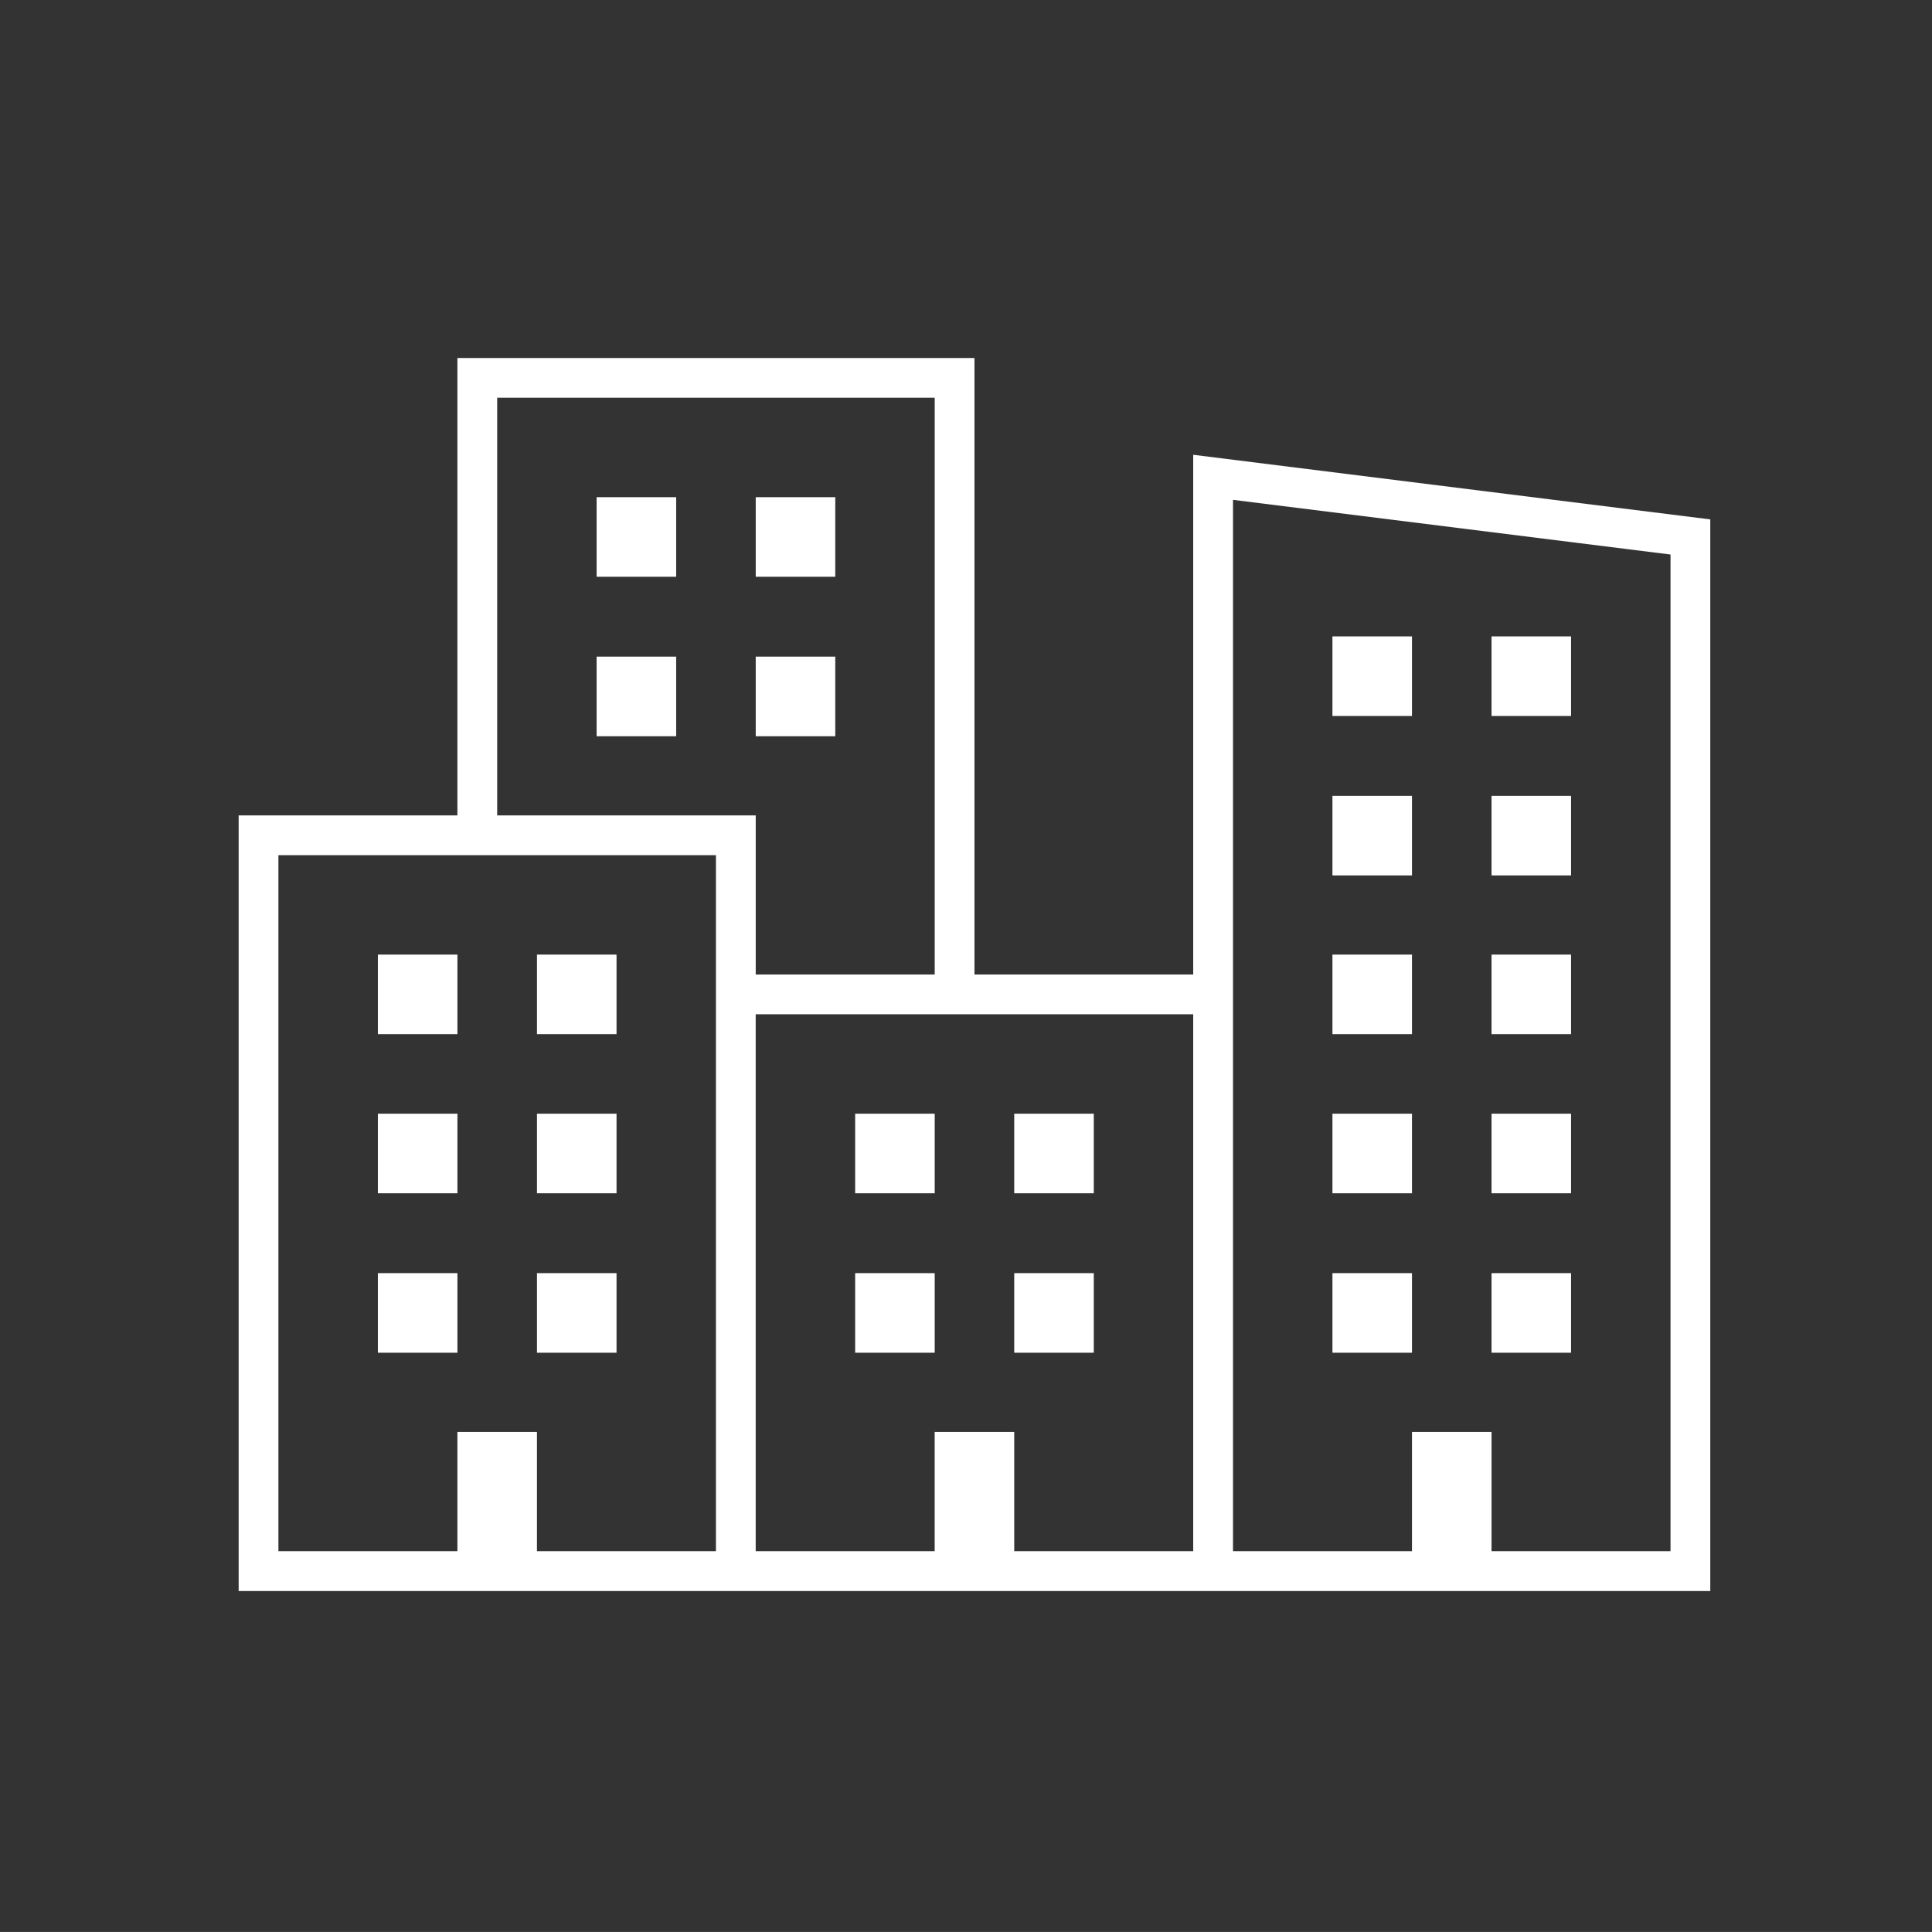
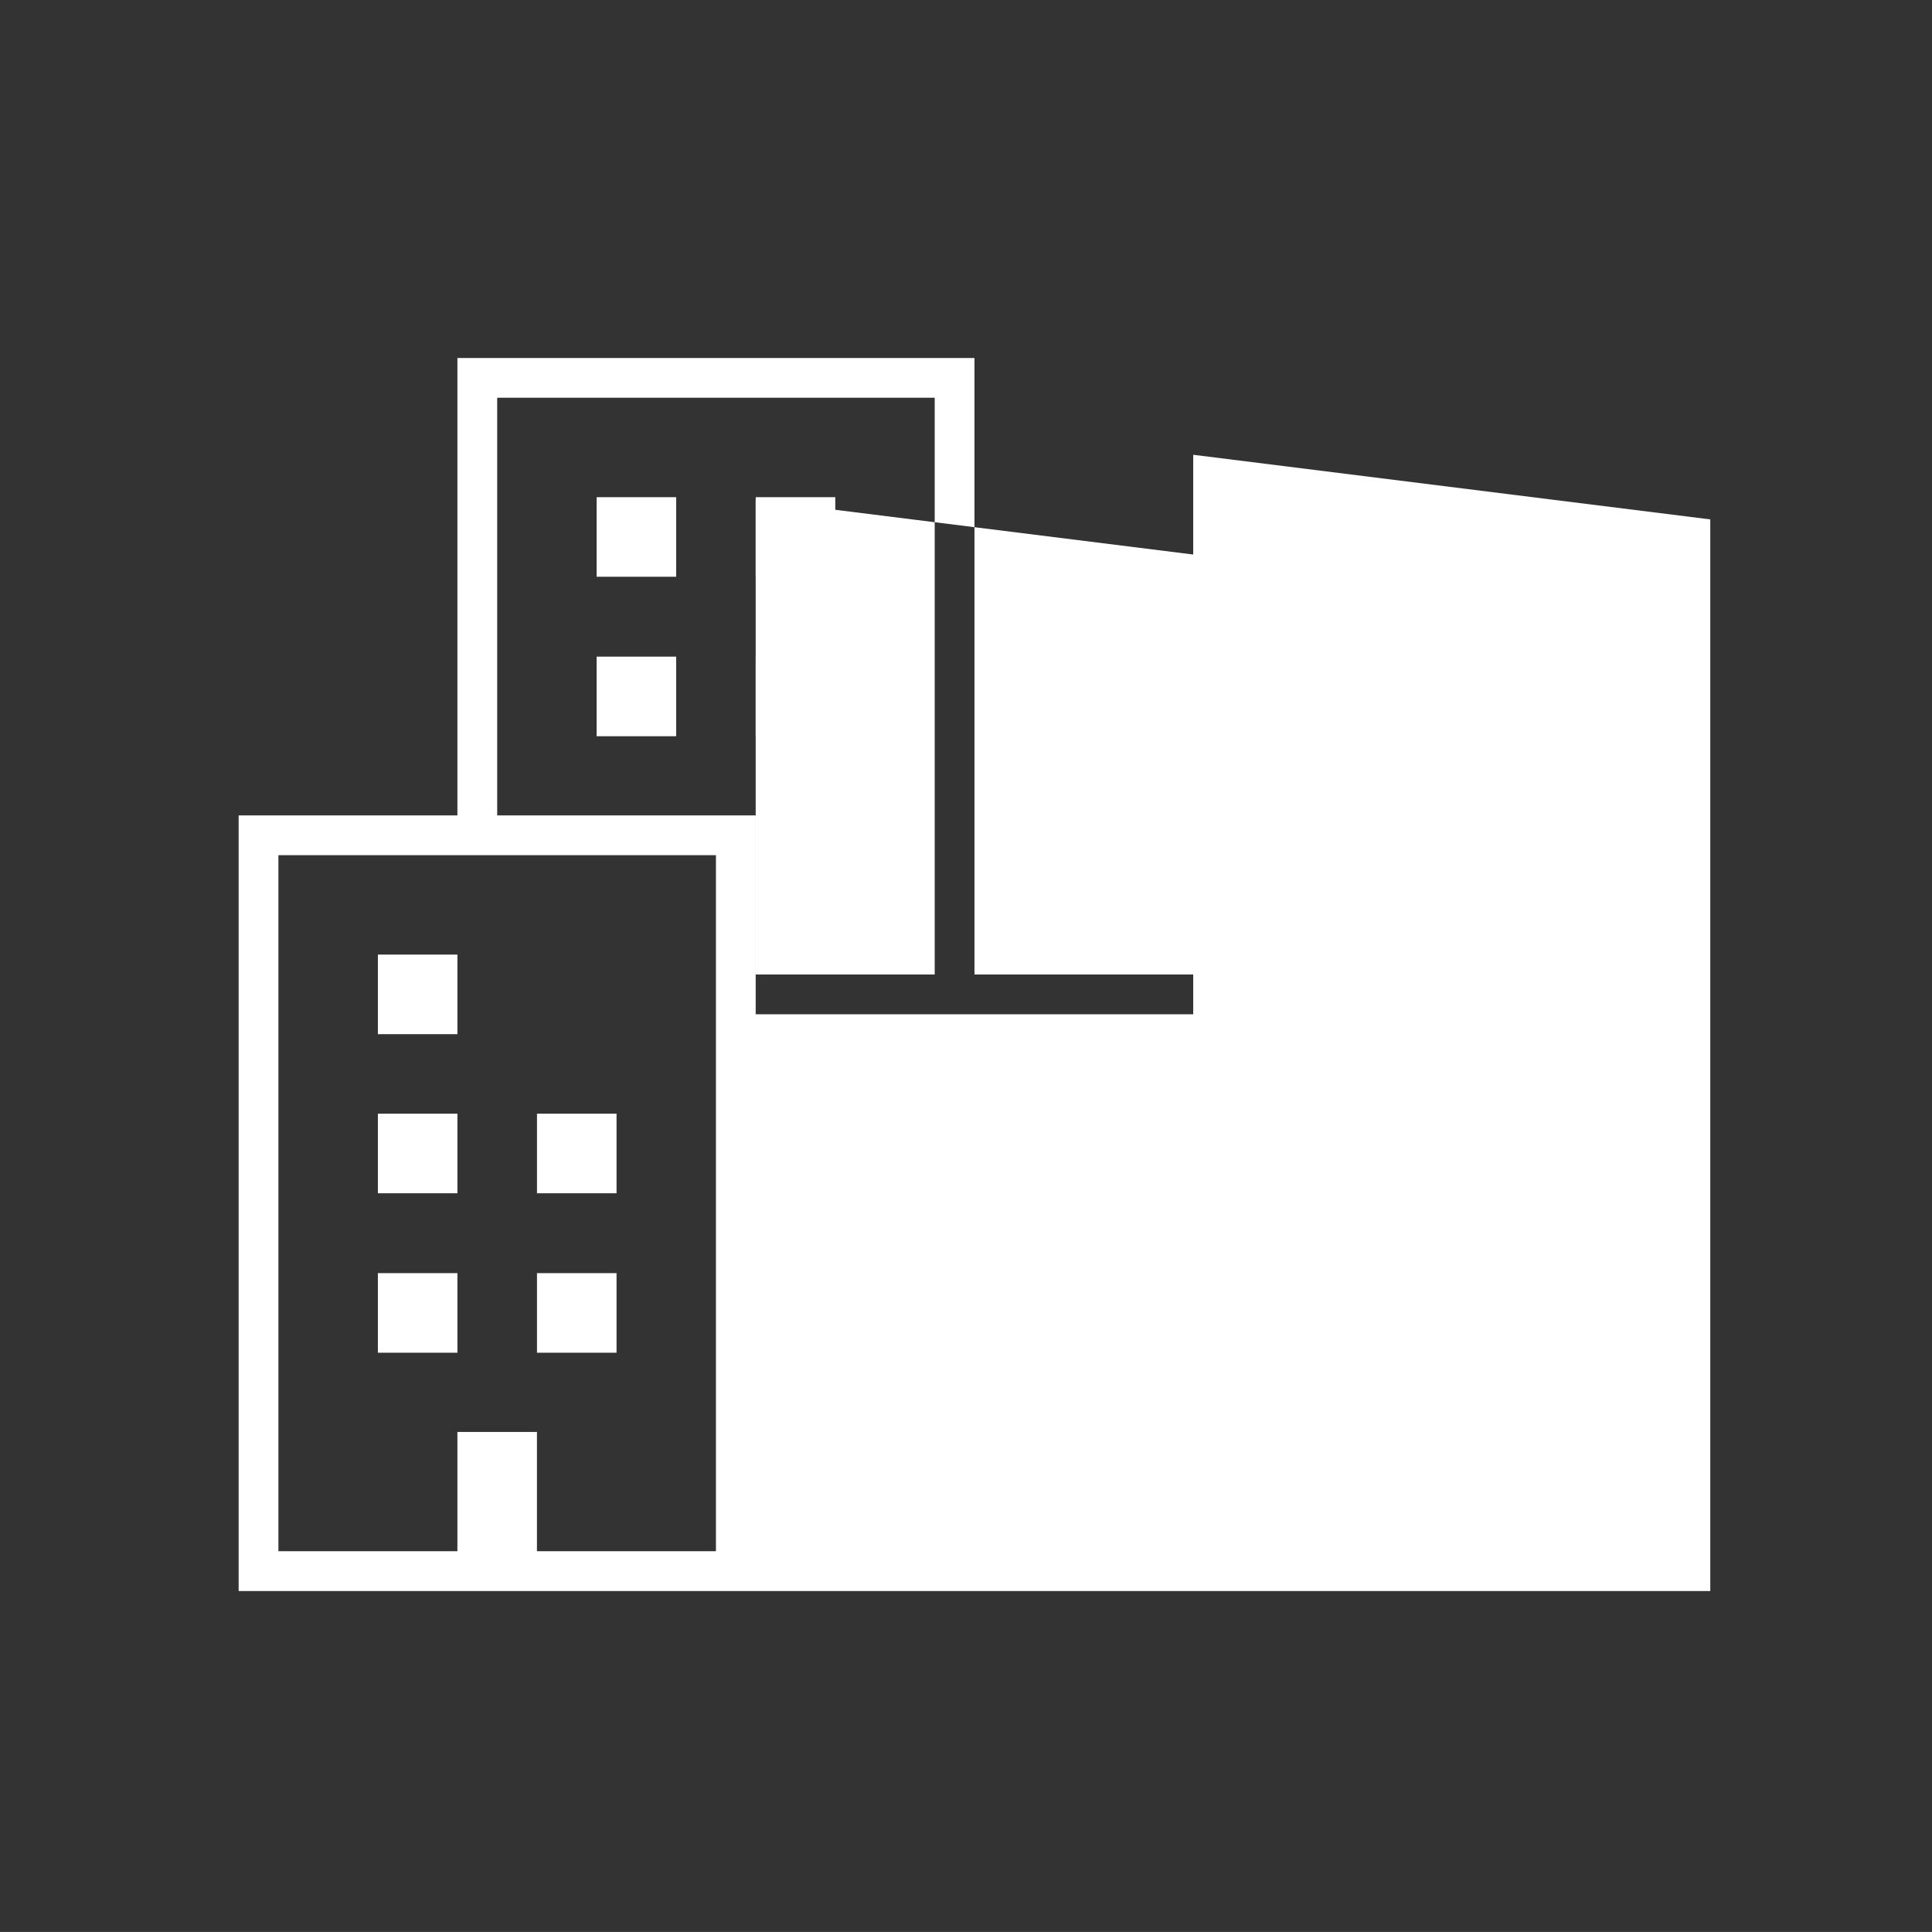
<svg xmlns="http://www.w3.org/2000/svg" id="Ebene_5" data-name="Ebene 5" viewBox="0 0 662.77 662.76">
  <rect x="0" y="0" width="662.77" height="662.76" fill="#333333" stroke="none" />
  <defs>
    <style>
      .cls-1 {
        fill: none;
      }

      .cls-1, .cls-2 {
        stroke-width: 0px;
      }

      .cls-3 {
        clip-path: url(#clippath-1);
      }

      .cls-4 {
        clip-path: url(#clippath);
      }

      .cls-2 {
        fill: #fff;
      }
    </style>
    <clipPath id="clippath">
      <rect class="cls-1" y="0" width="662.77" height="662.76" />
    </clipPath>
    <clipPath id="clippath-1">
      <rect class="cls-1" width="662.77" height="662.76" />
    </clipPath>
  </defs>
  <g class="cls-4">
    <g class="cls-3">
      <g>
-         <path class="cls-2" d="M409.33,156.01v178.29h-75.04V122.81h-177.38v156.92h-75.04v266.07h504.84V178.18l-177.38-22.17h0ZM170.56,136.45h150.09v197.85h-61.4v-54.58h-88.69v-143.27h0ZM245.6,532.15h-61.4v-40.93h-27.29v40.93h-61.4v-238.78h150.09v238.78h0ZM409.33,532.15h-61.4v-40.93h-27.29v40.93h-61.4v-184.21h150.09v184.21h0ZM573.07,532.15h-61.4v-40.93h-27.29v40.93h-61.4V171.47l150.09,18.76v341.92h0Z" />
+         <path class="cls-2" d="M409.33,156.01v178.29h-75.04V122.81h-177.38v156.92h-75.04v266.07h504.84V178.18l-177.38-22.17h0ZM170.56,136.45h150.09v197.85h-61.4v-54.58h-88.69v-143.27h0ZM245.6,532.15h-61.4v-40.93h-27.29v40.93h-61.4v-238.78h150.09v238.78h0ZM409.33,532.15h-61.4v-40.93h-27.29v40.93h-61.4v-184.21h150.09v184.21h0Zh-61.4v-40.93h-27.29v40.93h-61.4V171.47l150.09,18.76v341.92h0Z" />
        <polygon class="cls-2" points="293.36 436.75 320.65 436.75 320.65 464.05 293.36 464.05 293.36 436.75 293.36 436.75" />
        <polygon class="cls-2" points="347.93 436.75 375.22 436.75 375.22 464.05 347.93 464.05 347.93 436.75 347.93 436.75" />
        <polygon class="cls-2" points="293.36 382.05 320.65 382.05 320.65 409.35 293.36 409.35 293.36 382.05 293.36 382.05" />
        <polygon class="cls-2" points="347.93 382.05 375.22 382.05 375.22 409.35 347.93 409.35 347.93 382.05 347.93 382.05" />
        <polygon class="cls-2" points="204.67 225.26 231.96 225.26 231.96 252.56 204.67 252.56 204.67 225.26 204.67 225.26" />
        <polygon class="cls-2" points="259.25 225.26 286.54 225.26 286.54 252.56 259.25 252.56 259.25 225.26 259.25 225.26" />
        <polygon class="cls-2" points="204.67 170.56 231.96 170.56 231.96 197.85 204.67 197.85 204.67 170.56 204.67 170.56" />
        <polygon class="cls-2" points="259.25 170.56 286.54 170.56 286.54 197.85 259.25 197.85 259.25 170.56 259.25 170.56" />
        <polygon class="cls-2" points="129.63 436.75 156.92 436.75 156.92 464.05 129.63 464.05 129.63 436.75 129.63 436.75" />
        <polygon class="cls-2" points="184.21 436.75 211.5 436.75 211.5 464.05 184.21 464.05 184.21 436.75 184.21 436.75" />
        <polygon class="cls-2" points="129.63 382.05 156.92 382.05 156.92 409.35 129.63 409.35 129.63 382.05 129.63 382.05" />
        <polygon class="cls-2" points="184.21 382.05 211.5 382.05 211.5 409.35 184.21 409.35 184.21 382.05 184.21 382.05" />
        <polygon class="cls-2" points="129.63 327.47 156.92 327.47 156.92 354.77 129.63 354.77 129.63 327.47 129.63 327.47" />
-         <polygon class="cls-2" points="184.21 327.47 211.5 327.47 211.5 354.77 184.21 354.77 184.21 327.47 184.21 327.47" />
        <polygon class="cls-2" points="457.09 436.75 484.38 436.75 484.38 464.05 457.09 464.05 457.09 436.75 457.09 436.75" />
        <polygon class="cls-2" points="511.67 436.75 538.95 436.75 538.95 464.05 511.67 464.05 511.67 436.75 511.67 436.75" />
        <polygon class="cls-2" points="457.09 382.05 484.38 382.05 484.38 409.35 457.09 409.35 457.09 382.05 457.09 382.05" />
        <polygon class="cls-2" points="511.67 382.05 538.95 382.05 538.95 409.35 511.67 409.35 511.67 382.05 511.67 382.05" />
        <polygon class="cls-2" points="457.09 327.47 484.38 327.47 484.38 354.77 457.09 354.77 457.09 327.47 457.09 327.47" />
        <polygon class="cls-2" points="511.67 327.47 538.95 327.47 538.95 354.77 511.67 354.77 511.67 327.47 511.67 327.47" />
        <polygon class="cls-2" points="457.09 273.02 484.38 273.02 484.38 300.31 457.09 300.31 457.09 273.02 457.09 273.02" />
        <polygon class="cls-2" points="511.67 273.02 538.95 273.02 538.95 300.31 511.67 300.31 511.67 273.02 511.67 273.02" />
        <polygon class="cls-2" points="457.09 218.32 484.38 218.32 484.38 245.61 457.09 245.61 457.09 218.32 457.09 218.32" />
        <polygon class="cls-2" points="511.67 218.32 538.95 218.32 538.95 245.61 511.67 245.61 511.67 218.32 511.67 218.32" />
      </g>
    </g>
  </g>
</svg>